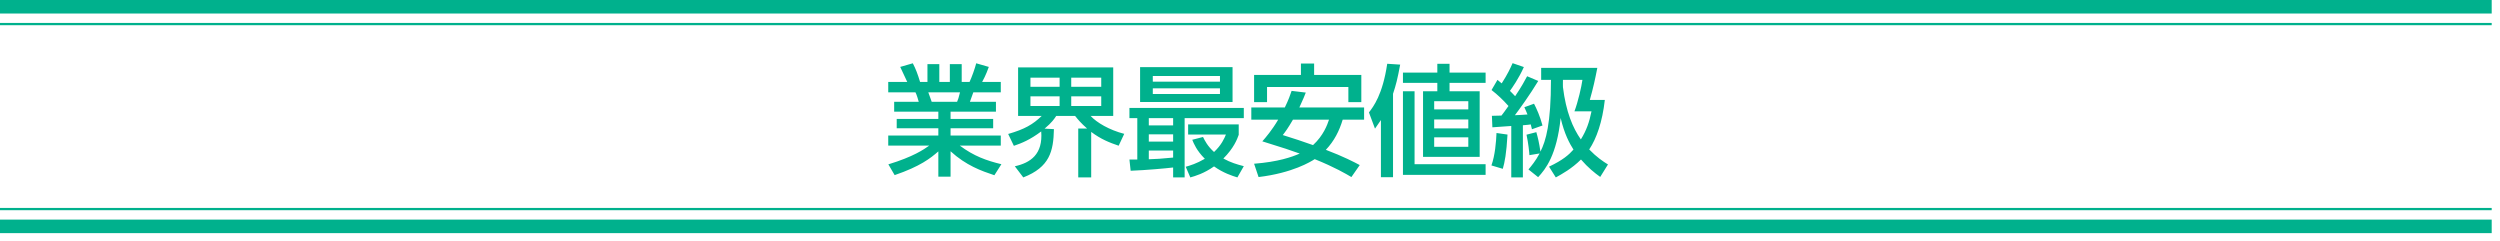
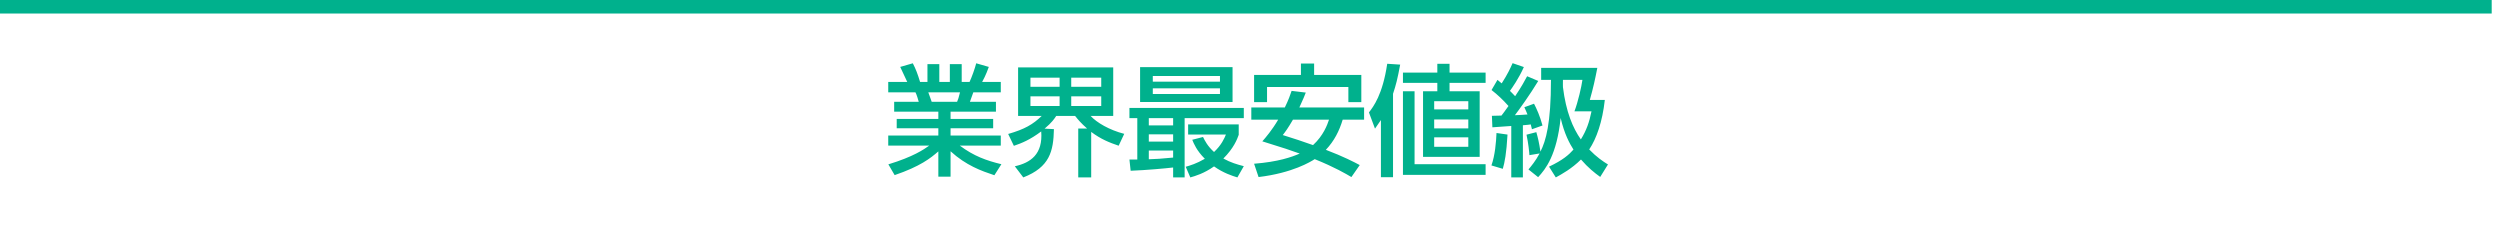
<svg xmlns="http://www.w3.org/2000/svg" width="301" height="29" viewBox="0 0 301 29" fill="none">
  <path d="M300 1.628H0V-2.28882e-05H300V1.628Z" fill="#00B18D" />
-   <path d="M300 3.035H0V2.761H300" fill="#00B18D" />
  <path d="M120.568 19.772L119.723 21.098C118.149 20.574 116.313 19.918 114.448 18.213V21.273H112.976V18.228C112.044 19.044 110.791 20.035 107.716 21.084L106.958 19.787C109.975 18.869 111.228 17.995 111.884 17.528H106.944V16.319H112.976V15.445H107.964V14.323H112.976V13.448H107.658V12.254H110.616C110.558 12.021 110.354 11.35 110.222 11.117H106.944V9.864H109.232C109.13 9.645 108.663 8.655 108.386 8.057L109.902 7.62C110.266 8.319 110.485 8.902 110.776 9.864H111.665V7.722H113.093V9.864H114.361V7.722H115.789V9.864H116.736C117.013 9.267 117.377 8.247 117.537 7.62L119.053 8.057C119.009 8.188 118.688 9.092 118.251 9.864H120.495V11.117H117.187C117.115 11.306 116.838 12.093 116.779 12.254H119.912V13.448H114.448V14.323H119.577V15.445H114.448V16.319H120.495V17.528H115.555C117.275 18.811 118.776 19.335 120.568 19.772ZM112.175 12.254H115.235C115.337 12.021 115.453 11.7 115.585 11.117H111.767C111.84 11.277 112.102 12.079 112.175 12.254ZM123.205 21.361L122.185 20.02C124.08 19.598 125.58 18.578 125.362 15.824C124.021 16.829 123.016 17.237 122.069 17.558L121.384 16.13C123.366 15.561 124.371 14.979 125.42 13.959H122.579V8.115H134.032V13.959H131.307C132.05 14.76 133.551 15.649 135.358 16.115L134.687 17.543C133.609 17.179 132.56 16.771 131.38 15.882V21.361H129.821V15.474H130.884C130.127 14.804 129.792 14.396 129.442 13.959H127.169C126.936 14.308 126.659 14.745 125.77 15.488L126.892 15.547C126.834 18.228 126.382 20.122 123.205 21.361ZM127.577 9.354H124.065V10.447H127.577V9.354ZM127.577 11.598H124.065V12.764H127.577V11.598ZM132.589 9.354H128.976V10.447H132.589V9.354ZM132.589 11.598H128.976V12.764H132.589V11.598ZM136.13 20.559L135.984 19.204H136.931V14.221H135.984V12.997H149.754V14.221H142.629V21.361H141.245V20.166C140.385 20.268 138.053 20.486 136.13 20.559ZM141.245 16.173H138.316V17.048H141.245V16.173ZM141.245 18.971V18.126H138.316V19.175C139.19 19.146 139.802 19.117 141.245 18.971ZM141.245 14.221H138.316V15.095H141.245V14.221ZM137.267 12.283V8.086H148.399V12.283H137.267ZM146.884 9.15H138.797V9.835H146.884V9.15ZM146.884 10.636H138.797V11.321H146.884V10.636ZM143.547 16.829L144.844 16.494C145.062 16.931 145.368 17.572 146.17 18.301C147.073 17.456 147.423 16.64 147.598 16.202H143.051V14.979H149.142V16.232C148.953 16.771 148.545 17.834 147.292 19.087C148.166 19.568 148.953 19.802 149.754 20.006L148.982 21.361C148.355 21.171 147.277 20.822 146.17 20.035C144.946 20.894 143.926 21.186 143.314 21.361L142.76 20.078C143.314 19.918 144.057 19.7 145.062 19.117C144.071 18.126 143.736 17.295 143.547 16.829ZM155.51 10.942L157.215 11.146C157.069 11.525 156.938 11.875 156.442 12.938H164.238V14.41H161.659C161.251 15.765 160.639 16.975 159.633 18.038C161.775 18.854 163.028 19.51 163.713 19.874L162.708 21.317C162.038 20.924 160.741 20.151 158.293 19.16C157.812 19.466 155.641 20.822 151.532 21.317L150.993 19.714C153.921 19.481 155.51 18.913 156.486 18.49C155.612 18.17 154.417 17.762 151.984 17.018C152.392 16.552 153.149 15.678 153.892 14.41H150.658V12.938H154.694C155.16 11.977 155.335 11.452 155.51 10.942ZM160.012 14.41H155.67C155.058 15.459 154.796 15.809 154.446 16.261C155.714 16.654 156.909 17.048 158.089 17.47C159.327 16.334 159.808 15.037 160.012 14.41ZM150.993 12.297V9.019H156.632V7.649H158.22V9.019H163.903V12.297H162.344V10.476H152.552V12.297H150.993ZM173.054 7.678H174.525V8.742H178.867V9.981H174.525V10.986H178.153V18.884H171.334V10.986H173.054V9.981H168.915V8.742H173.054V7.678ZM176.784 13.172V12.181H172.675V13.172H176.784ZM176.784 15.459V14.381H172.675V15.459H176.784ZM176.784 17.674V16.538H172.675V17.674H176.784ZM178.867 19.772V21.055H168.915V10.986H170.314V19.772H178.867ZM167.72 11.292V21.331H166.263V14.454C166.059 14.76 165.943 14.935 165.549 15.488L164.821 13.536C165.345 12.851 166.467 11.423 167.021 7.678L168.58 7.78C168.26 9.514 168.07 10.243 167.72 11.292ZM185.191 21.331L184.026 20.399C184.361 20.006 184.885 19.379 185.366 18.476L184.142 18.68C184.128 18.388 184.011 17.208 183.792 16.217L184.973 15.911C185.148 16.523 185.308 17.15 185.468 18.257C186.124 16.96 186.736 14.891 186.736 9.616H185.556V8.174H192.317C192.04 9.602 191.821 10.592 191.413 12.035H193.22C192.929 14.658 192.229 16.669 191.34 17.995C192.244 18.927 192.987 19.423 193.599 19.802L192.666 21.302C191.996 20.822 191.209 20.195 190.35 19.204C189.257 20.297 188.018 20.982 187.319 21.361L186.503 20.064C188.178 19.277 188.922 18.607 189.446 18.009C188.98 17.281 188.353 16.144 187.902 14.206C187.435 18.68 186.095 20.355 185.191 21.331ZM191.617 13.405H189.563C189.985 12.297 190.422 10.403 190.524 9.616H188.178C188.178 9.908 188.164 10.374 188.178 10.491C188.543 13.448 189.359 15.401 190.335 16.785C191.005 15.707 191.355 14.702 191.617 13.405ZM179.683 15.328L179.625 13.944C179.873 13.944 180.529 13.929 180.776 13.915C180.966 13.667 181.184 13.39 181.621 12.764C180.951 12.006 180.295 11.394 179.581 10.84L180.295 9.616C180.601 9.864 180.674 9.937 180.805 10.039C181.505 8.946 181.825 8.261 182.117 7.605L183.472 8.072C182.874 9.427 182.044 10.607 181.796 10.942C181.942 11.088 182.131 11.263 182.423 11.583C183.21 10.418 183.618 9.645 183.865 9.179L185.206 9.747C184.171 11.452 182.904 13.201 182.394 13.871C182.743 13.857 183.428 13.827 183.909 13.784C183.763 13.419 183.676 13.215 183.53 12.909L184.696 12.487C185.002 13.07 185.424 14.002 185.716 15.11L184.448 15.561C184.434 15.488 184.332 15.081 184.302 14.979C184.128 15.008 183.924 15.037 183.355 15.081V21.361H181.957V15.168C181.709 15.182 179.785 15.314 179.683 15.328ZM180.179 16.013L181.505 16.202C181.374 18.476 181.17 19.525 180.937 20.326L179.567 19.918C180.004 18.709 180.135 17.077 180.179 16.013Z" fill="#00B18D" />
-   <path d="M300 26.441H0V28.069H300V26.441Z" fill="#00B18D" />
-   <path d="M300 25.035H0V25.308H300" fill="#00B18D" />
</svg>